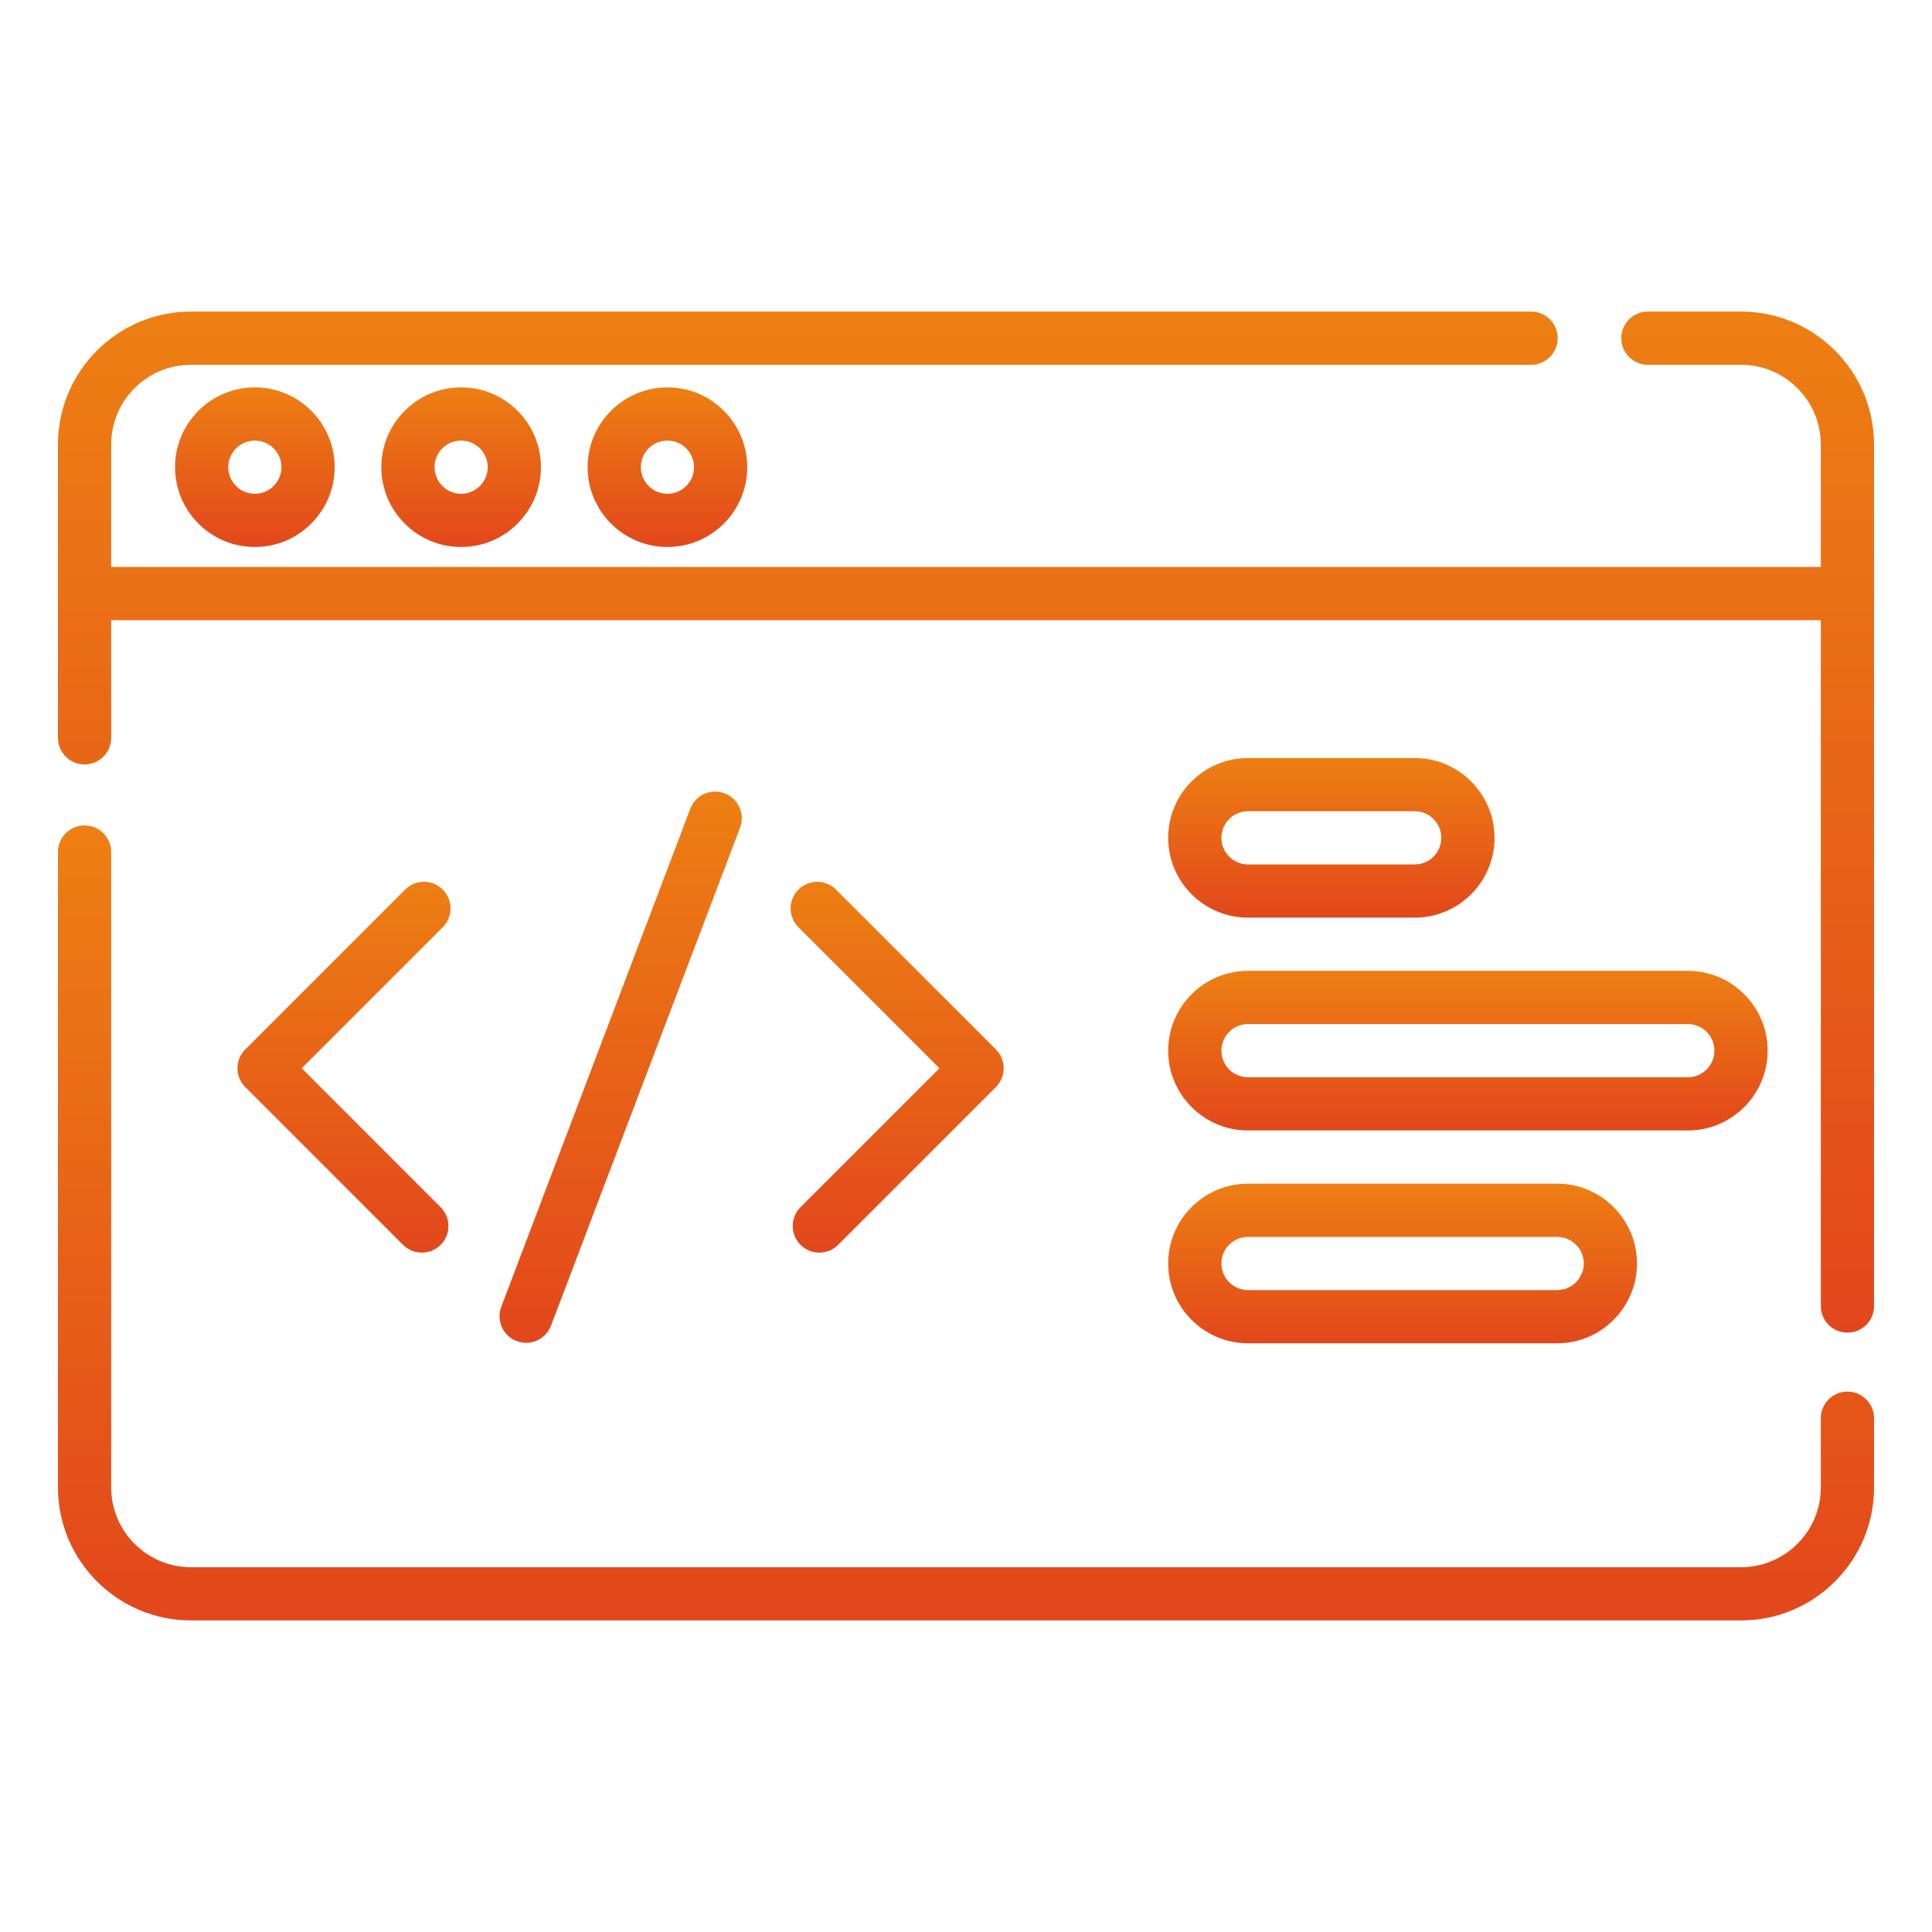
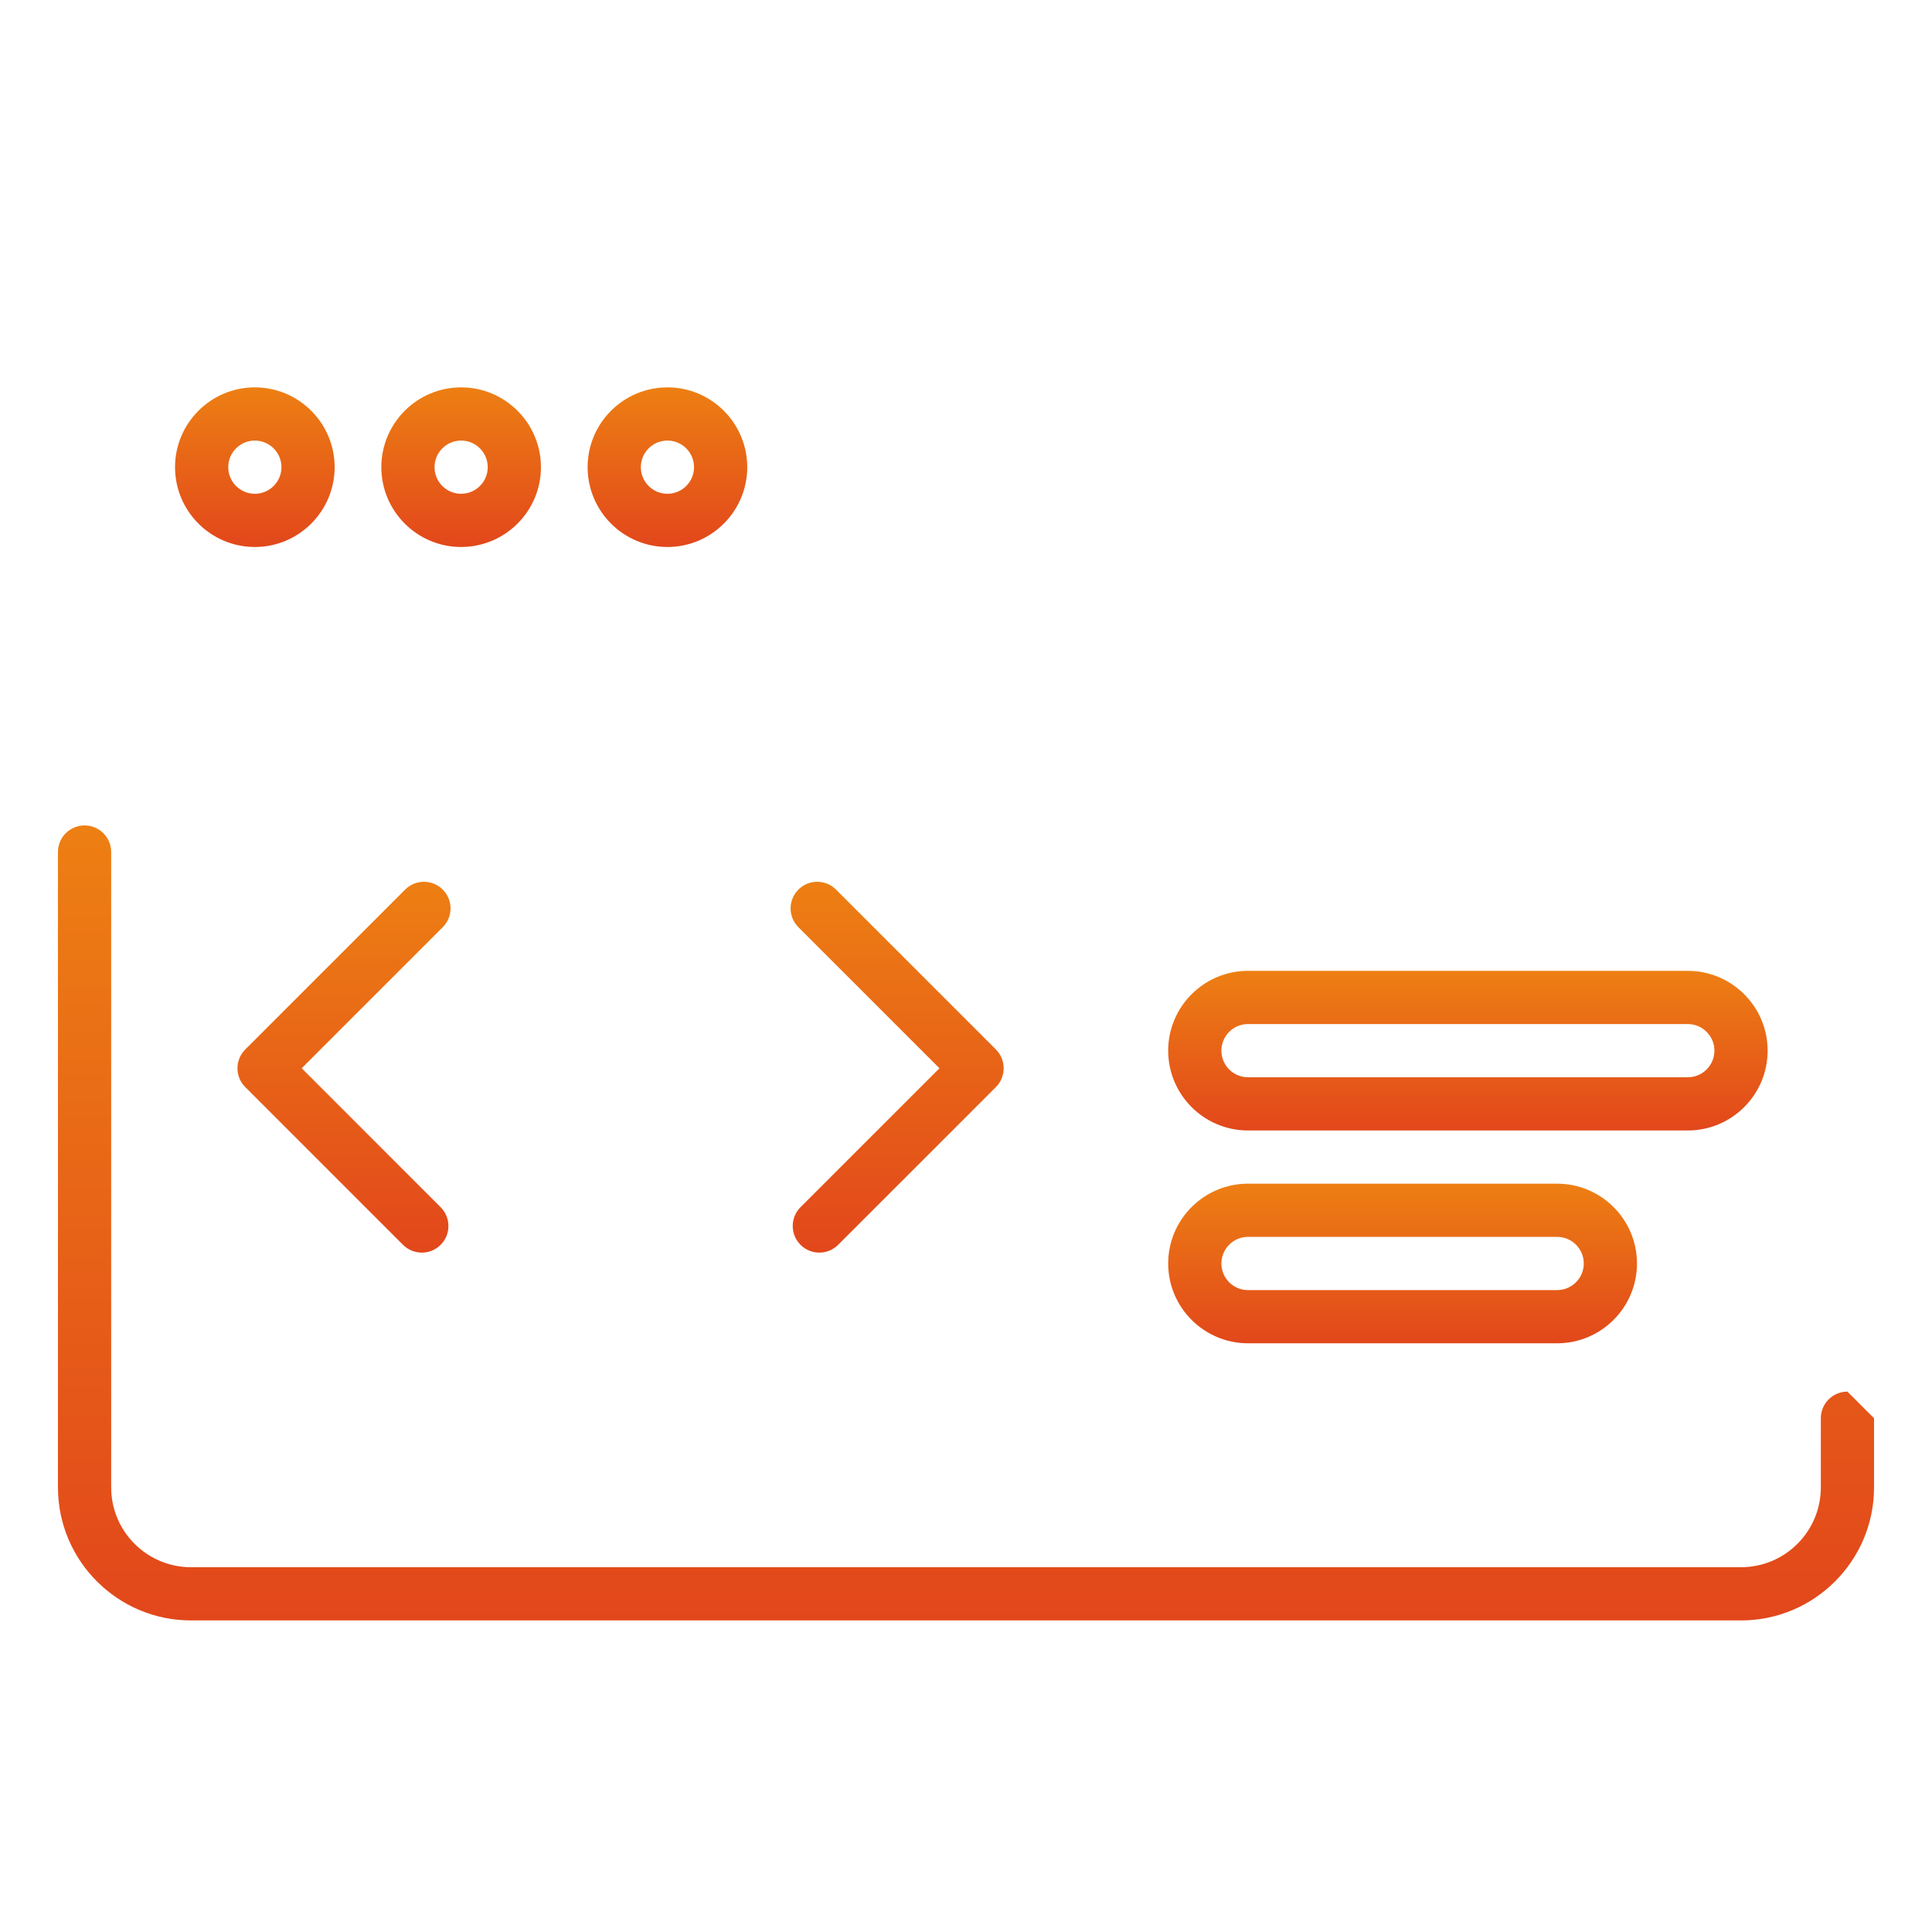
<svg xmlns="http://www.w3.org/2000/svg" width="100" height="100" viewBox="0 0 100 100" fill="none">
-   <path d="M90.115 16.127H85.294C84.533 16.127 83.917 16.743 83.917 17.504C83.917 18.265 84.533 18.881 85.294 18.881H90.115C92.393 18.881 94.246 20.734 94.246 23.012V29.346H5.754V23.012C5.754 20.734 7.607 18.881 9.885 18.881H79.248C80.009 18.881 80.625 18.265 80.625 17.504C80.625 16.743 80.009 16.127 79.248 16.127H9.885C6.088 16.127 3 19.215 3 23.012V38.191C3 38.952 3.617 39.568 4.377 39.568C5.137 39.568 5.754 38.952 5.754 38.191V32.1H94.246V67.6C94.246 68.361 94.862 68.977 95.623 68.977C96.384 68.977 97 68.361 97 67.6V23.012C97 19.215 93.912 16.127 90.115 16.127V16.127Z" fill="url(#paint0_linear)" />
-   <path d="M95.623 72.03C94.862 72.03 94.246 72.647 94.246 73.407V76.988C94.246 79.266 92.393 81.119 90.115 81.119H9.885C7.607 81.119 5.754 79.266 5.754 76.988V44.101C5.754 43.34 5.137 42.724 4.377 42.724C3.617 42.724 3 43.34 3 44.101V76.988C3 80.785 6.088 83.873 9.885 83.873H90.115C93.912 83.873 97 80.785 97 76.988V73.407C97 72.647 96.384 72.03 95.623 72.03Z" fill="url(#paint1_linear)" />
+   <path d="M95.623 72.03C94.862 72.03 94.246 72.647 94.246 73.407V76.988C94.246 79.266 92.393 81.119 90.115 81.119H9.885C7.607 81.119 5.754 79.266 5.754 76.988V44.101C5.754 43.34 5.137 42.724 4.377 42.724C3.617 42.724 3 43.34 3 44.101V76.988C3 80.785 6.088 83.873 9.885 83.873H90.115C93.912 83.873 97 80.785 97 76.988V73.407Z" fill="url(#paint1_linear)" />
  <path d="M22.917 46.045C22.379 45.507 21.507 45.507 20.969 46.045L12.695 54.319C12.437 54.578 12.291 54.928 12.291 55.293C12.291 55.658 12.437 56.008 12.695 56.267L20.86 64.432C21.129 64.701 21.481 64.835 21.834 64.835C22.186 64.835 22.538 64.701 22.807 64.432C23.345 63.894 23.345 63.023 22.807 62.485L15.616 55.293L22.917 47.992C23.455 47.455 23.455 46.583 22.917 46.045V46.045Z" fill="url(#paint2_linear)" />
  <path d="M41.434 64.432C41.703 64.701 42.056 64.835 42.408 64.835C42.76 64.835 43.113 64.701 43.381 64.432L51.547 56.267C51.805 56.008 51.95 55.658 51.95 55.293C51.95 54.928 51.805 54.578 51.547 54.319L43.272 46.045C42.734 45.507 41.862 45.507 41.325 46.045C40.787 46.583 40.787 47.454 41.325 47.992L48.626 55.293L41.434 62.484C40.897 63.023 40.897 63.894 41.434 64.432V64.432Z" fill="url(#paint3_linear)" />
-   <path d="M27.233 69.504C27.788 69.504 28.311 69.165 28.52 68.615L38.305 42.839C38.574 42.128 38.217 41.333 37.506 41.063C36.795 40.793 36 41.151 35.73 41.861L25.946 67.638C25.676 68.349 26.033 69.144 26.744 69.414C26.905 69.475 27.07 69.504 27.233 69.504V69.504Z" fill="url(#paint4_linear)" />
  <path d="M9.06 24.181C9.06 26.459 10.913 28.312 13.191 28.312C15.468 28.312 17.321 26.459 17.321 24.181C17.321 21.904 15.468 20.05 13.191 20.05C10.913 20.05 9.06 21.904 9.06 24.181V24.181ZM14.568 24.181C14.568 24.941 13.95 25.558 13.191 25.558C12.431 25.558 11.814 24.941 11.814 24.181C11.814 23.422 12.431 22.804 13.191 22.804C13.95 22.804 14.568 23.422 14.568 24.181Z" fill="url(#paint5_linear)" />
  <path d="M19.738 24.181C19.738 26.459 21.591 28.312 23.868 28.312C26.146 28.312 27.999 26.459 27.999 24.181C27.999 21.904 26.146 20.05 23.868 20.05C21.591 20.05 19.738 21.904 19.738 24.181V24.181ZM25.245 24.181C25.245 24.941 24.628 25.558 23.868 25.558C23.109 25.558 22.491 24.941 22.491 24.181C22.491 23.422 23.109 22.804 23.868 22.804C24.628 22.804 25.245 23.422 25.245 24.181Z" fill="url(#paint6_linear)" />
  <path d="M30.415 24.181C30.415 26.459 32.268 28.312 34.546 28.312C36.824 28.312 38.677 26.459 38.677 24.181C38.677 21.904 36.824 20.05 34.546 20.05C32.268 20.05 30.415 21.904 30.415 24.181V24.181ZM35.923 24.181C35.923 24.941 35.305 25.558 34.546 25.558C33.787 25.558 33.169 24.941 33.169 24.181C33.169 23.422 33.787 22.804 34.546 22.804C35.305 22.804 35.923 23.422 35.923 24.181Z" fill="url(#paint7_linear)" />
-   <path d="M64.596 47.497H73.225C75.502 47.497 77.356 45.644 77.356 43.366C77.356 41.089 75.502 39.236 73.225 39.236H64.596C62.318 39.236 60.465 41.089 60.465 43.366C60.465 45.644 62.318 47.497 64.596 47.497ZM64.596 41.989H73.225C73.984 41.989 74.602 42.607 74.602 43.366C74.602 44.126 73.984 44.743 73.225 44.743H64.596C63.836 44.743 63.219 44.126 63.219 43.366C63.219 42.607 63.836 41.989 64.596 41.989Z" fill="url(#paint8_linear)" />
  <path d="M64.596 58.513H87.361C89.639 58.513 91.492 56.66 91.492 54.382C91.492 52.104 89.639 50.251 87.361 50.251H64.596C62.318 50.251 60.465 52.104 60.465 54.382C60.465 56.66 62.318 58.513 64.596 58.513ZM64.596 53.005H87.361C88.121 53.005 88.738 53.623 88.738 54.382C88.738 55.141 88.121 55.759 87.361 55.759H64.596C63.836 55.759 63.219 55.141 63.219 54.382C63.219 53.623 63.836 53.005 64.596 53.005Z" fill="url(#paint9_linear)" />
  <path d="M64.596 69.528H80.599C82.876 69.528 84.73 67.675 84.73 65.398C84.73 63.12 82.876 61.267 80.599 61.267H64.596C62.318 61.267 60.465 63.12 60.465 65.398C60.465 67.675 62.318 69.528 64.596 69.528ZM64.596 64.021H80.599C81.358 64.021 81.976 64.638 81.976 65.398C81.976 66.157 81.358 66.775 80.599 66.775H64.596C63.836 66.775 63.219 66.157 63.219 65.398C63.219 64.638 63.836 64.021 64.596 64.021Z" fill="url(#paint10_linear)" />
  <defs>
    <linearGradient id="paint0_linear" x1="50" y1="16.127" x2="50" y2="68.977" gradientUnits="userSpaceOnUse">
      <stop stop-color="#ED7F13" />
      <stop offset="1" stop-color="#E2471B" />
    </linearGradient>
    <linearGradient id="paint1_linear" x1="50" y1="42.724" x2="50" y2="83.873" gradientUnits="userSpaceOnUse">
      <stop stop-color="#ED7F13" />
      <stop offset="1" stop-color="#E2471B" />
    </linearGradient>
    <linearGradient id="paint2_linear" x1="17.806" y1="45.642" x2="17.806" y2="64.835" gradientUnits="userSpaceOnUse">
      <stop stop-color="#ED7F13" />
      <stop offset="1" stop-color="#E2471B" />
    </linearGradient>
    <linearGradient id="paint3_linear" x1="46.436" y1="45.642" x2="46.436" y2="64.835" gradientUnits="userSpaceOnUse">
      <stop stop-color="#ED7F13" />
      <stop offset="1" stop-color="#E2471B" />
    </linearGradient>
    <linearGradient id="paint4_linear" x1="32.125" y1="40.973" x2="32.125" y2="69.504" gradientUnits="userSpaceOnUse">
      <stop stop-color="#ED7F13" />
      <stop offset="1" stop-color="#E2471B" />
    </linearGradient>
    <linearGradient id="paint5_linear" x1="13.191" y1="20.05" x2="13.191" y2="28.312" gradientUnits="userSpaceOnUse">
      <stop stop-color="#ED7F13" />
      <stop offset="1" stop-color="#E2471B" />
    </linearGradient>
    <linearGradient id="paint6_linear" x1="23.868" y1="20.05" x2="23.868" y2="28.312" gradientUnits="userSpaceOnUse">
      <stop stop-color="#ED7F13" />
      <stop offset="1" stop-color="#E2471B" />
    </linearGradient>
    <linearGradient id="paint7_linear" x1="34.546" y1="20.05" x2="34.546" y2="28.312" gradientUnits="userSpaceOnUse">
      <stop stop-color="#ED7F13" />
      <stop offset="1" stop-color="#E2471B" />
    </linearGradient>
    <linearGradient id="paint8_linear" x1="68.91" y1="39.236" x2="68.91" y2="47.497" gradientUnits="userSpaceOnUse">
      <stop stop-color="#ED7F13" />
      <stop offset="1" stop-color="#E2471B" />
    </linearGradient>
    <linearGradient id="paint9_linear" x1="75.978" y1="50.251" x2="75.978" y2="58.513" gradientUnits="userSpaceOnUse">
      <stop stop-color="#ED7F13" />
      <stop offset="1" stop-color="#E2471B" />
    </linearGradient>
    <linearGradient id="paint10_linear" x1="72.597" y1="61.267" x2="72.597" y2="69.528" gradientUnits="userSpaceOnUse">
      <stop stop-color="#ED7F13" />
      <stop offset="1" stop-color="#E2471B" />
    </linearGradient>
  </defs>
</svg>